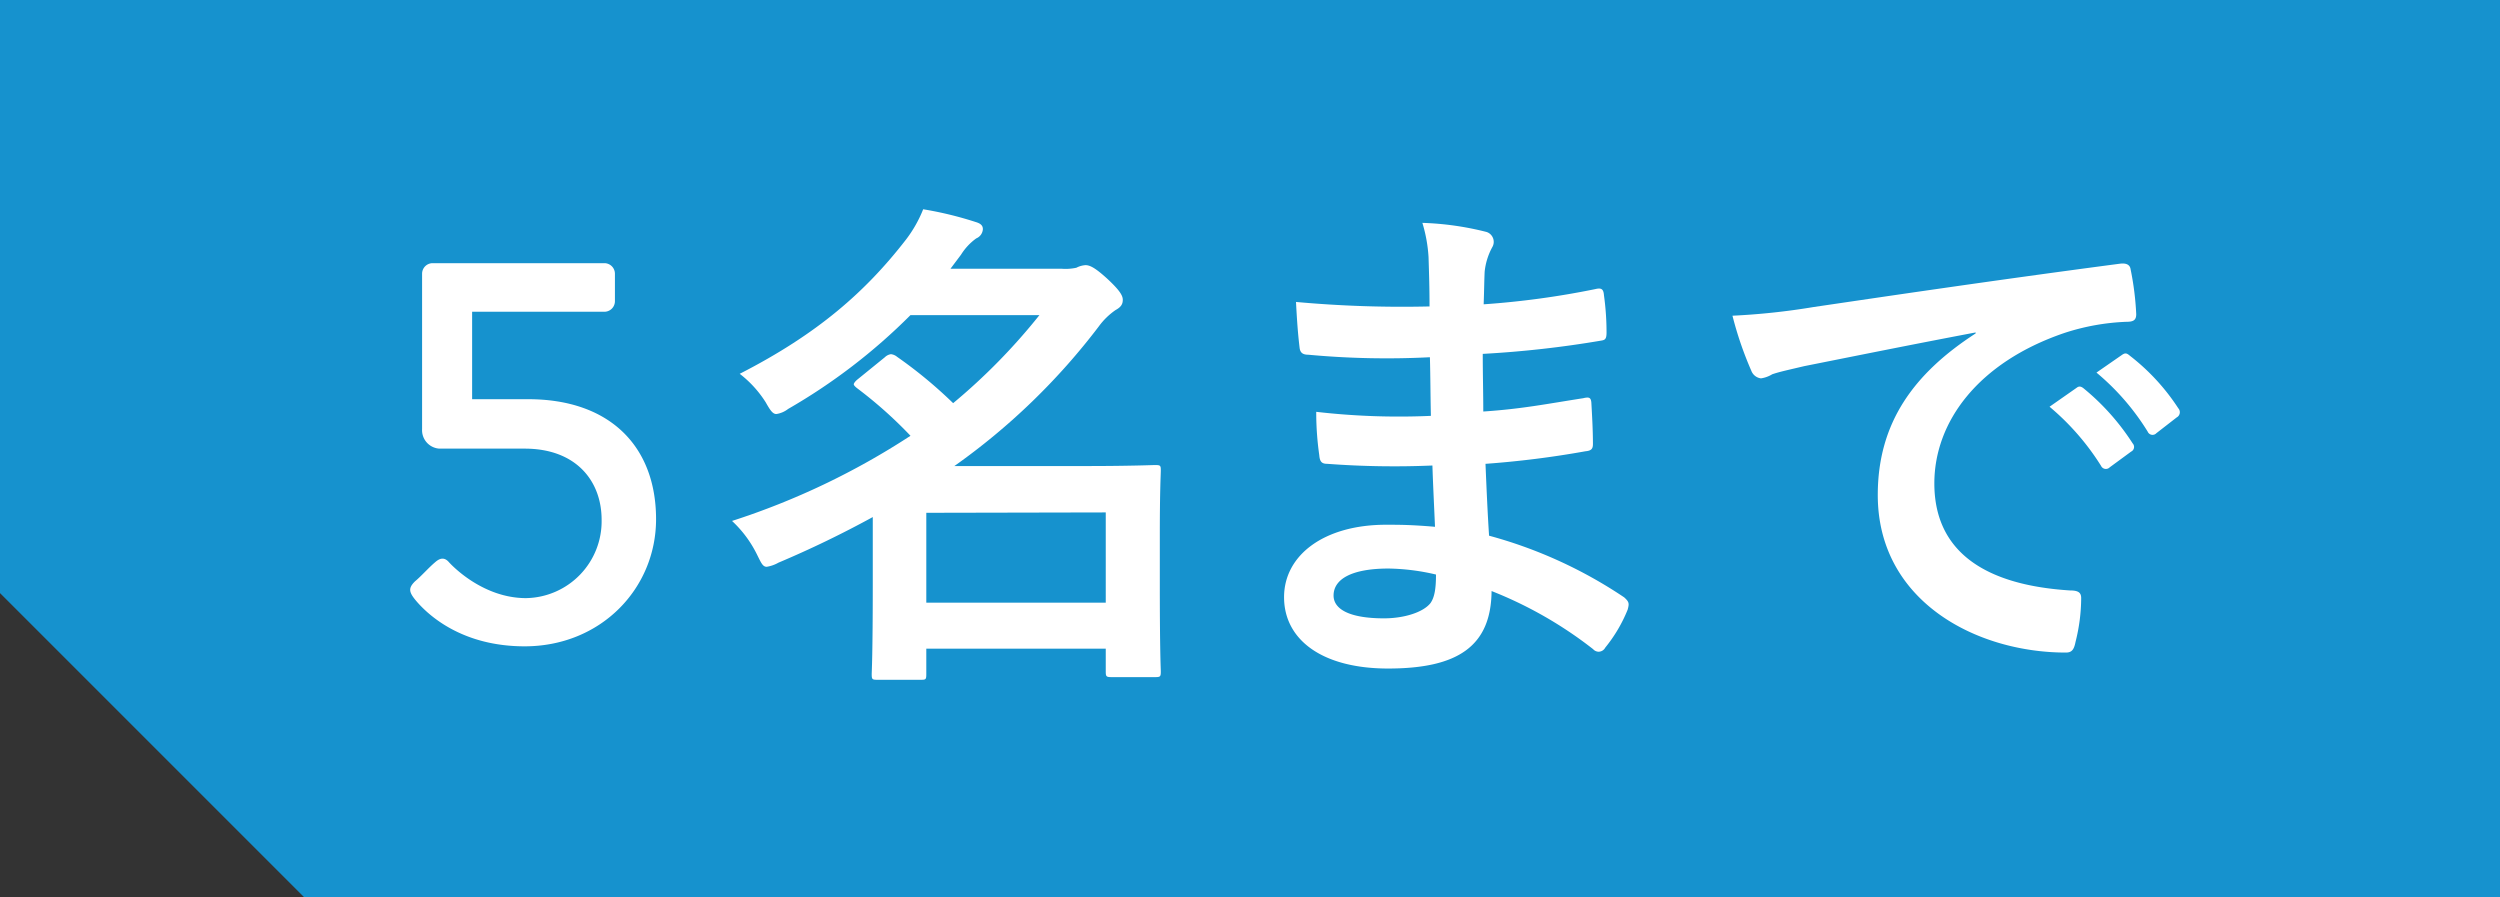
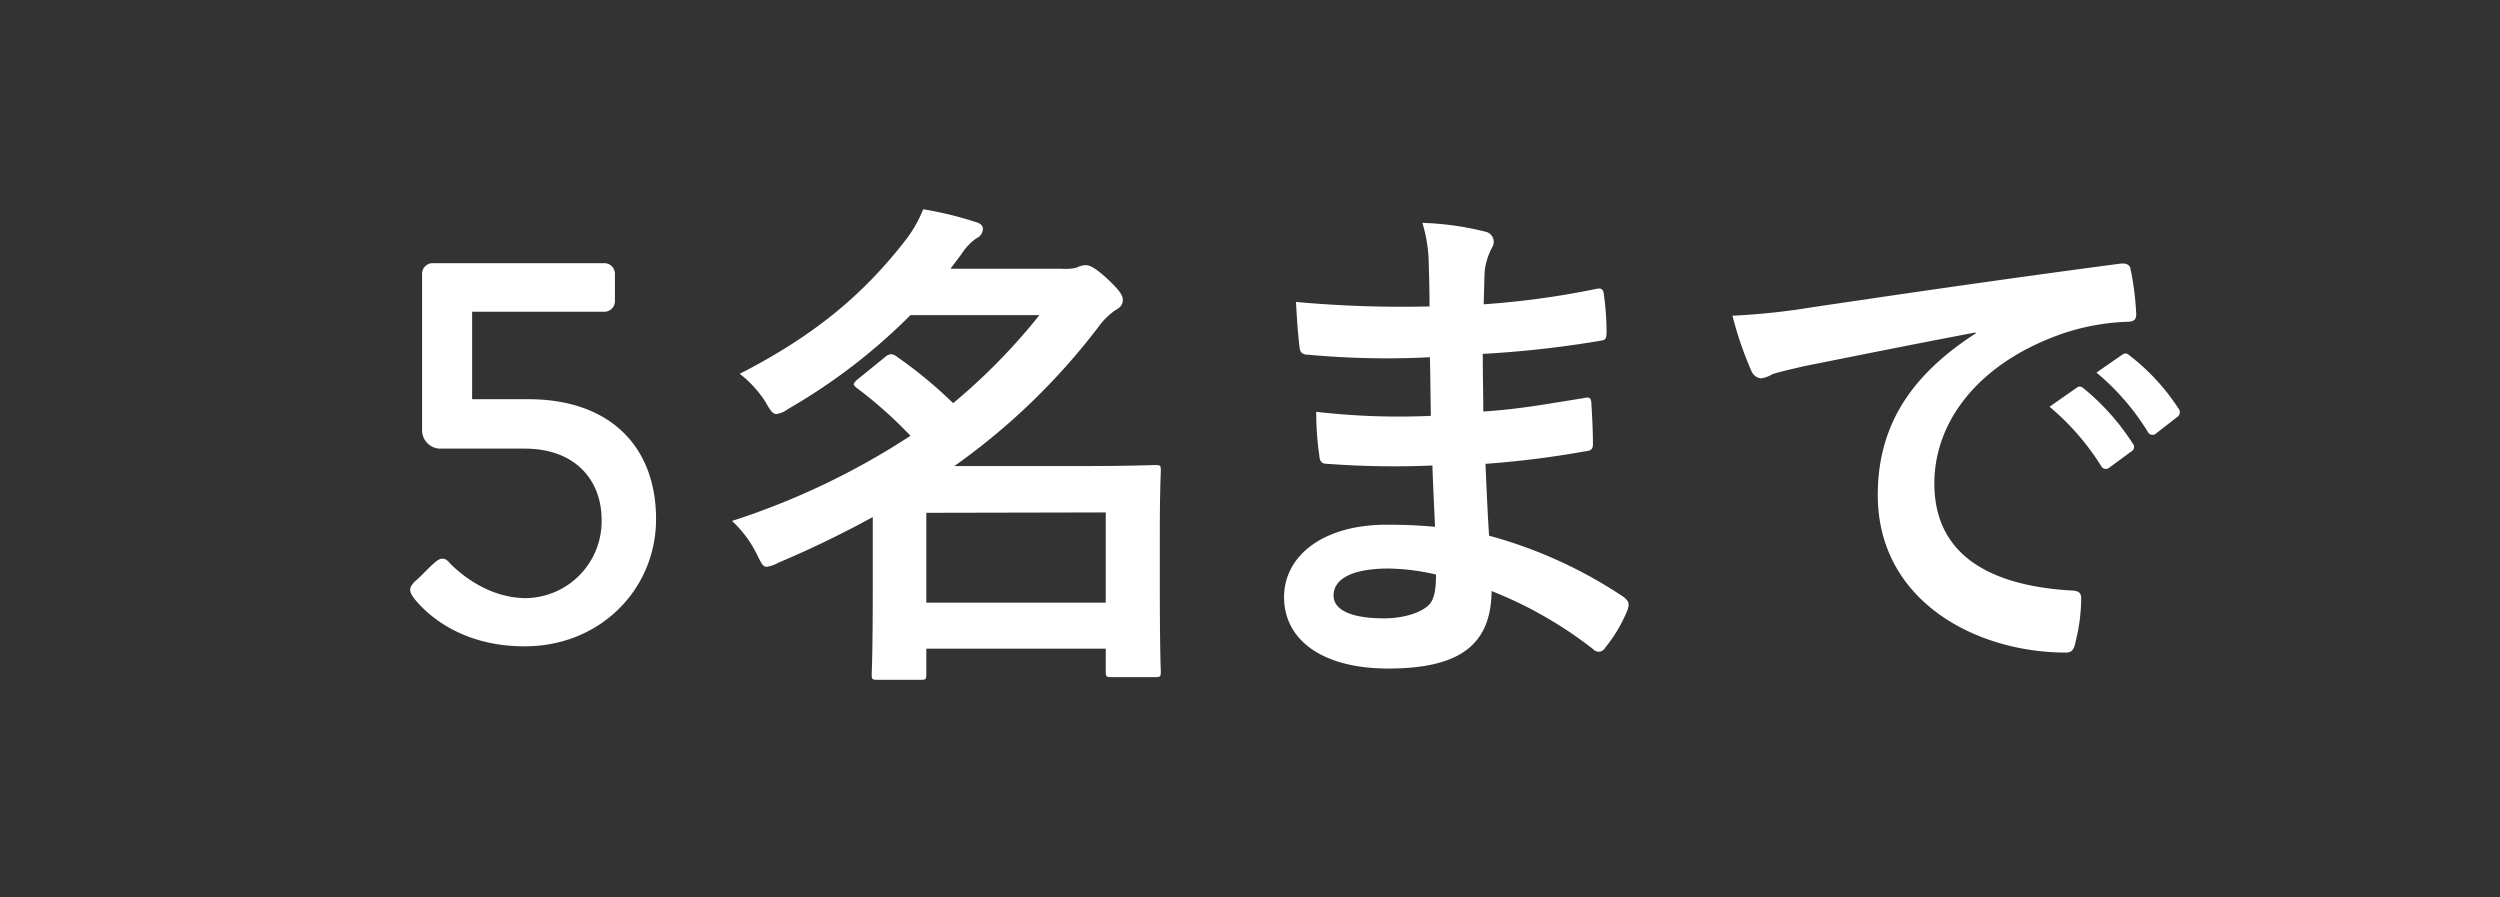
<svg xmlns="http://www.w3.org/2000/svg" viewBox="0 0 328.78 118">
  <rect x="0" y="0" width="328.78" height="118" fill="#333333" stroke="none" />
  <defs>
    <style>.cls-1{fill:#1692ce;}.cls-2{fill:#fff;}</style>
  </defs>
  <g id="레이어_2" data-name="레이어 2">
    <g id="中">
-       <path class="cls-1" d="M0,0H328.78V118H40L0,78Z" />
      <path class="cls-2" d="M54.56,76.47c.95-.8,1.75-1.76,2.7-2.56.59-.51,1.17-.66,1.76,0s4.6,4.75,10.16,4.75a10.11,10.11,0,0,0,9.94-10.3C79.12,63.24,75.75,59,69,59H57.78a2.43,2.43,0,0,1-2.27-2.56V36a1.39,1.39,0,0,1,1.39-1.39H79.48A1.39,1.39,0,0,1,80.87,36v3.58A1.39,1.39,0,0,1,79.48,41H62.09V52.5h7.38c10.74,0,16.81,6.21,16.81,15.78C86.28,77.42,79,85,69,85,61,85,56.53,81.15,54.71,79,53.76,77.86,53.68,77.35,54.56,76.47Z" />
      <path class="cls-2" d="M119.74,41.44a76.79,76.79,0,0,1-16.09,12.34,3.33,3.33,0,0,1-1.55.67c-.47,0-.8-.47-1.4-1.54a14.48,14.48,0,0,0-3.42-3.75c10.25-5.24,16.56-10.8,21.86-17.64a16.74,16.74,0,0,0,2.27-4,47.35,47.35,0,0,1,6.91,1.68c.67.2.94.47.94.94a1.4,1.4,0,0,1-.87,1.21,7.56,7.56,0,0,0-2,2.14L125,35.34h14.61a6.6,6.6,0,0,0,1.95-.13,3,3,0,0,1,1.2-.34c.61,0,1.34.41,2.82,1.75,1.74,1.61,2.08,2.28,2.08,2.81s-.2.94-.94,1.34a9.16,9.16,0,0,0-2.21,2.15,86.6,86.6,0,0,1-19,18.37H142.8c5.77,0,8.72-.13,9.12-.13.67,0,.74.06.74.67s-.13,2.41-.13,8.65v6.17c0,9.38.13,11.26.13,11.66,0,.67-.07.74-.74.74h-5.7c-.73,0-.8-.07-.8-.74v-3h-23.6v3.36c0,.67-.07.73-.67.73h-5.77c-.67,0-.74-.06-.74-.73,0-.34.14-2.48.14-11.87V68a136.21,136.21,0,0,1-12.41,6,4.51,4.51,0,0,1-1.54.54c-.54,0-.74-.54-1.34-1.74a15.13,15.13,0,0,0-3.22-4.29,97.58,97.58,0,0,0,23.47-11.2,56.61,56.61,0,0,0-7-6.24c-.26-.2-.46-.4-.46-.53s.2-.41.53-.67l3.56-2.89a1.43,1.43,0,0,1,.8-.4,1.5,1.5,0,0,1,.8.34,59.42,59.42,0,0,1,7.38,6.1A79.44,79.44,0,0,0,136.7,41.44Zm2.08,26V79.26h23.6V67.39Z" />
      <path class="cls-2" d="M188.38,61.22A117.93,117.93,0,0,1,174.57,61c-.74,0-1-.27-1.07-1.14a39.84,39.84,0,0,1-.4-5.7,94.79,94.79,0,0,0,15.08.53c-.06-2.54-.06-5.16-.13-7.71a111.56,111.56,0,0,1-16-.33c-.73,0-1.07-.27-1.14-.94-.2-1.68-.33-3.29-.47-6A153.52,153.52,0,0,0,188,40.3c0-2.48-.06-4.22-.13-6.5a19.4,19.4,0,0,0-.81-4.49,39,39,0,0,1,8.45,1.2,1.37,1.37,0,0,1,.74,2,8.56,8.56,0,0,0-1,3.22c-.06,1.34-.06,2.27-.13,4.29a111.48,111.48,0,0,0,14.68-2c.81-.2,1.08,0,1.14.81a35.68,35.68,0,0,1,.34,4.89c0,.88-.2,1-.74,1.08A137.7,137.7,0,0,1,195,46.54c0,2.68.07,5.16.07,7.58,5.1-.34,8.31-1,13.14-1.75.81-.2,1-.06,1.07.54.07,1.27.21,3.49.21,5.5,0,.67-.27.87-1,.94A125.57,125.57,0,0,1,195.36,61c.13,3.08.27,6.37.47,9.45a59.9,59.9,0,0,1,17.77,8.11c.67.61.67.81.46,1.61a19.44,19.44,0,0,1-2.95,5,1,1,0,0,1-.87.54,1,1,0,0,1-.73-.34,53.47,53.47,0,0,0-13.35-7.64c-.06,7.24-4.42,10.19-13.61,10.19-8.72,0-13.68-3.82-13.68-9.38s5.3-9.53,13.41-9.53c1.68,0,3.29,0,6.44.27C188.59,66.25,188.45,63.5,188.38,61.22Zm-5.76,13.55c-4.9,0-7.24,1.41-7.24,3.55,0,1.75,2,3,6.63,3,2.69,0,5.17-.81,6.11-2,.53-.74.73-1.88.73-3.76A28.76,28.76,0,0,0,182.62,74.77Z" />
      <path class="cls-2" d="M259.82,43.72c-8.18,1.55-15.35,3-22.53,4.43-2.55.6-3.22.74-4.22,1.07a3.94,3.94,0,0,1-1.48.54,1.56,1.56,0,0,1-1.27-1,46.48,46.48,0,0,1-2.48-7.24,91,91,0,0,0,10.66-1.14c8.24-1.21,23-3.42,40.3-5.7,1-.13,1.34.27,1.4.74a38,38,0,0,1,.74,5.9c0,.8-.4,1-1.27,1a29.81,29.81,0,0,0-8.18,1.47c-11.4,3.89-17.1,11.73-17.1,19.78,0,8.65,6.17,13.34,17.83,14.08,1.08,0,1.48.27,1.48,1a23.75,23.75,0,0,1-.74,5.76c-.2,1-.47,1.41-1.27,1.41-11.8,0-24.74-6.77-24.74-20.72,0-9.52,4.76-16,12.87-21.25ZM273.1,51c.33-.26.6-.2,1,.14a30.94,30.94,0,0,1,6.37,7.17.68.68,0,0,1-.2,1.08l-2.82,2.07a.7.7,0,0,1-1.14-.2,33,33,0,0,0-6.77-7.77Zm6-4.35c.41-.27.61-.2,1,.13a28.12,28.12,0,0,1,6.37,6.91.77.77,0,0,1-.2,1.2l-2.68,2.08a.69.69,0,0,1-1.14-.2A31.77,31.77,0,0,0,275.71,49Z" />
    </g>
  </g>
</svg>